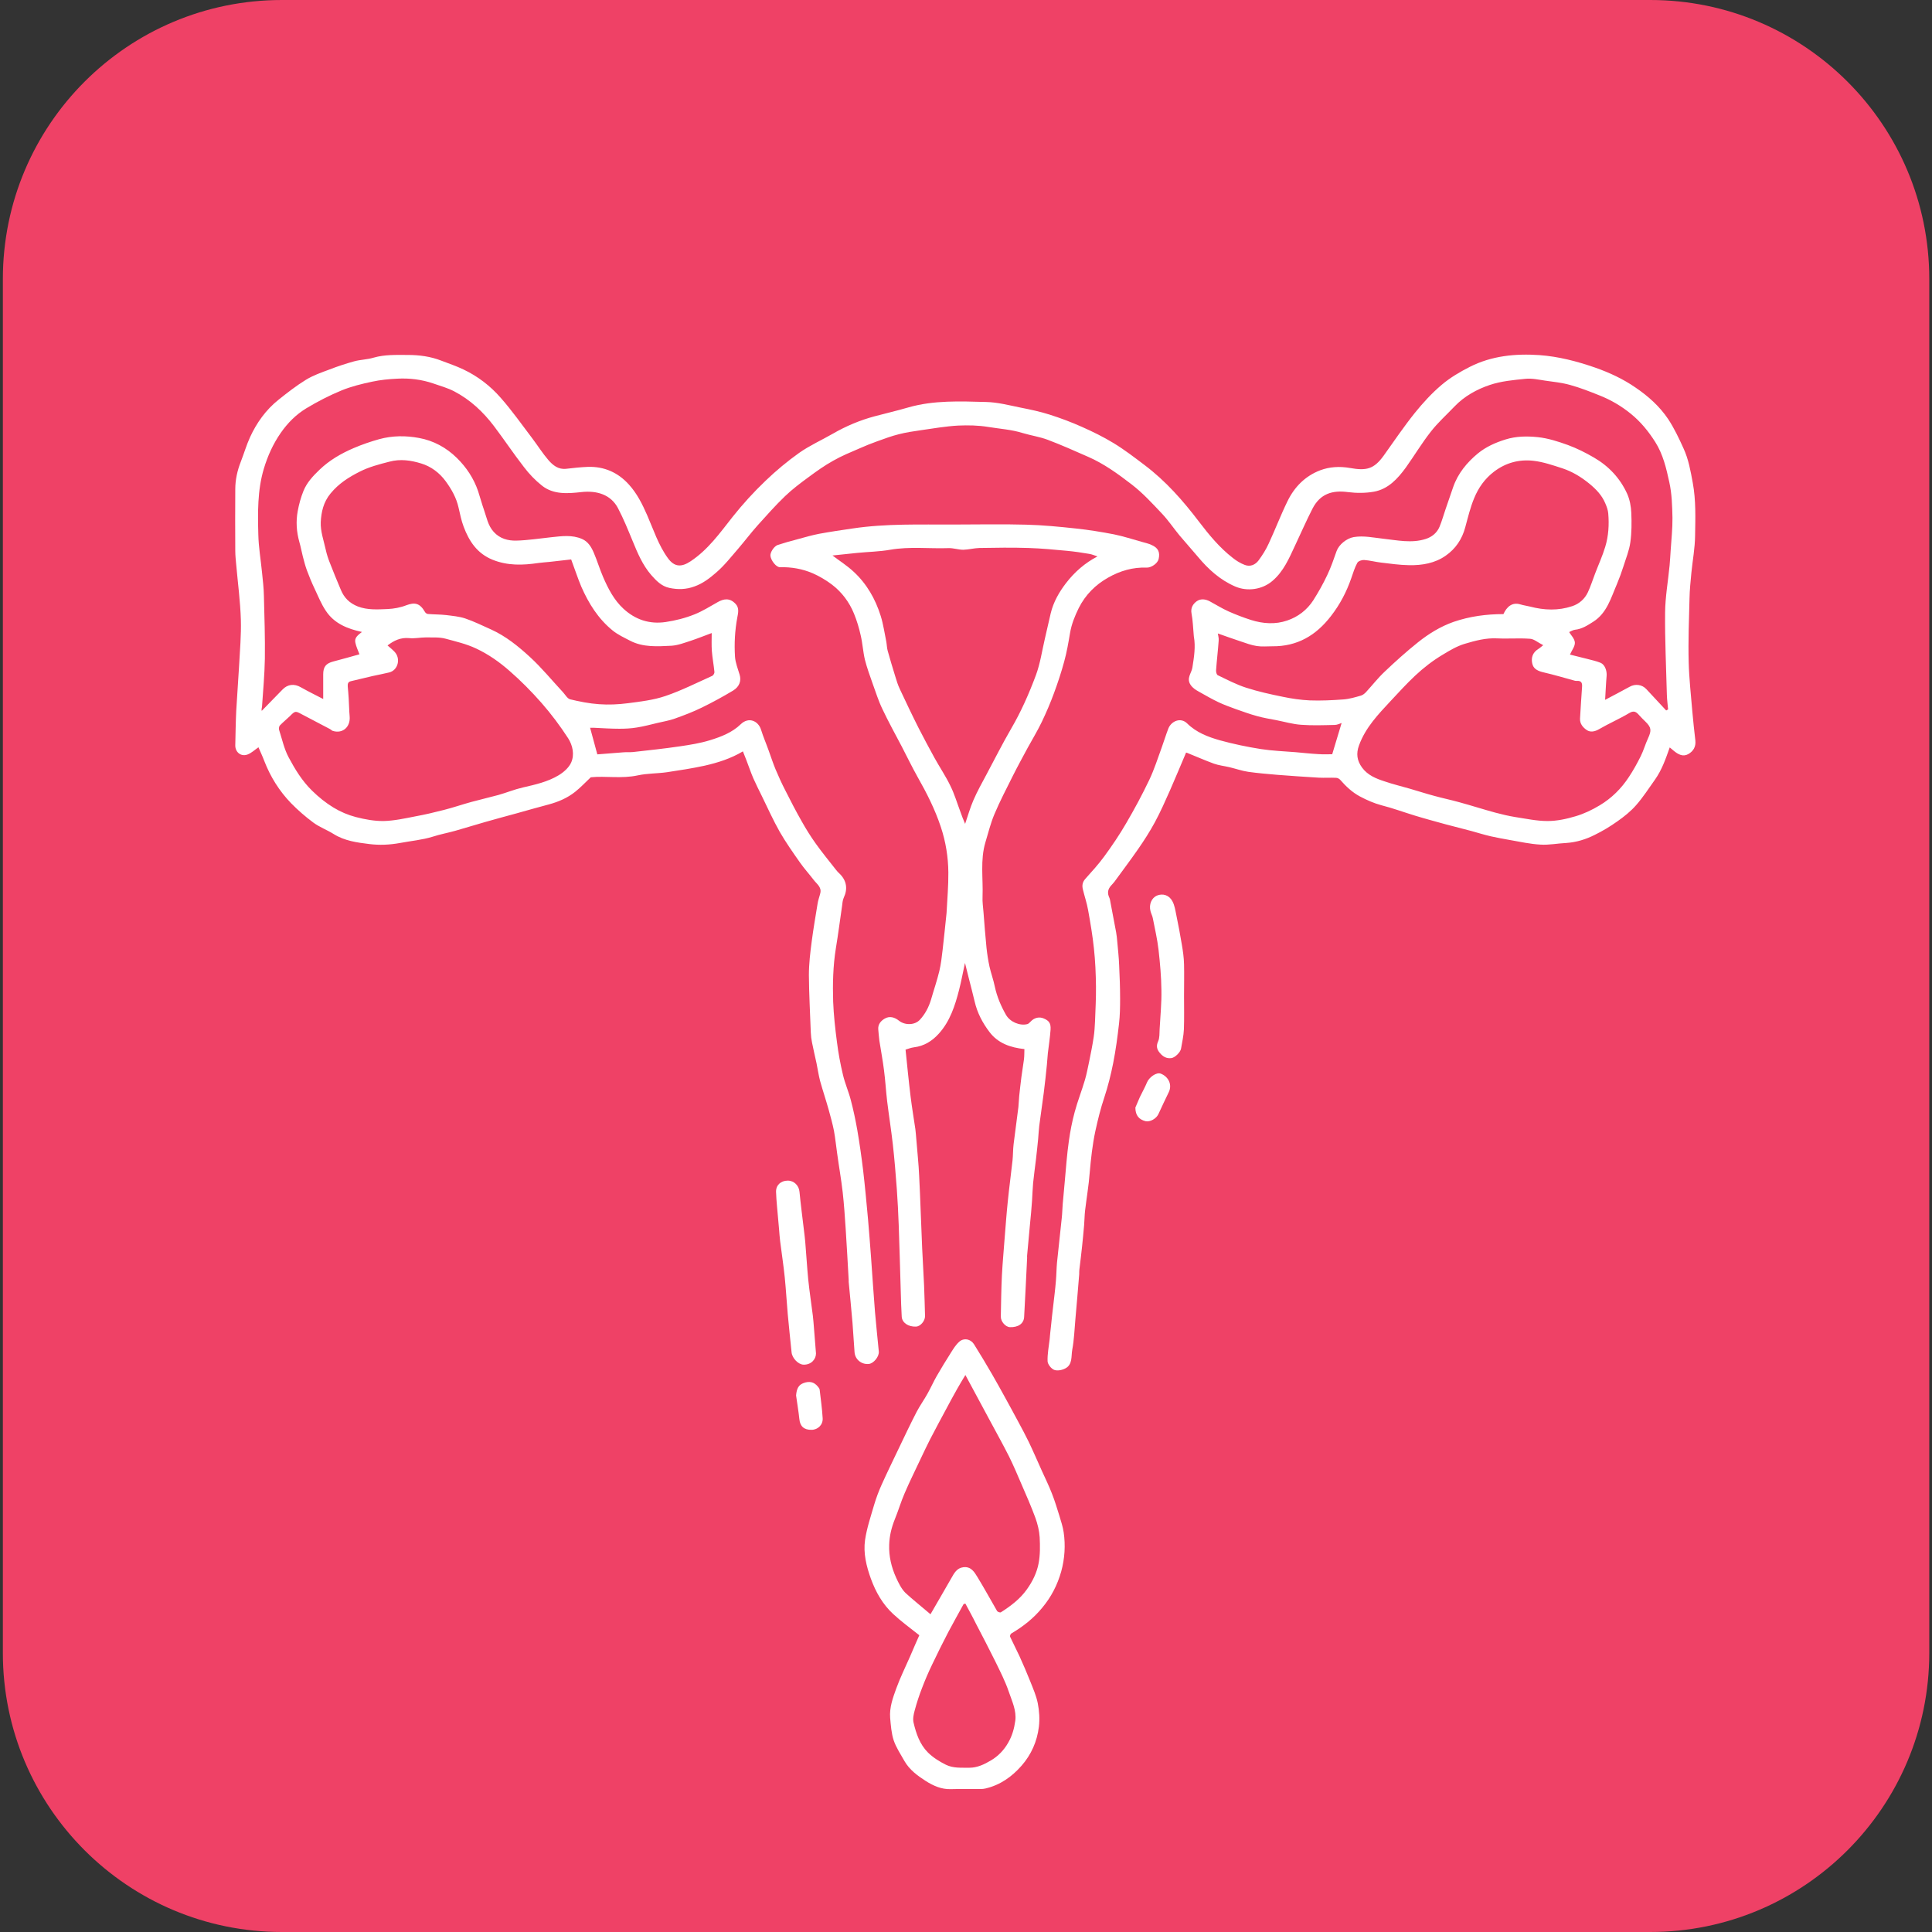
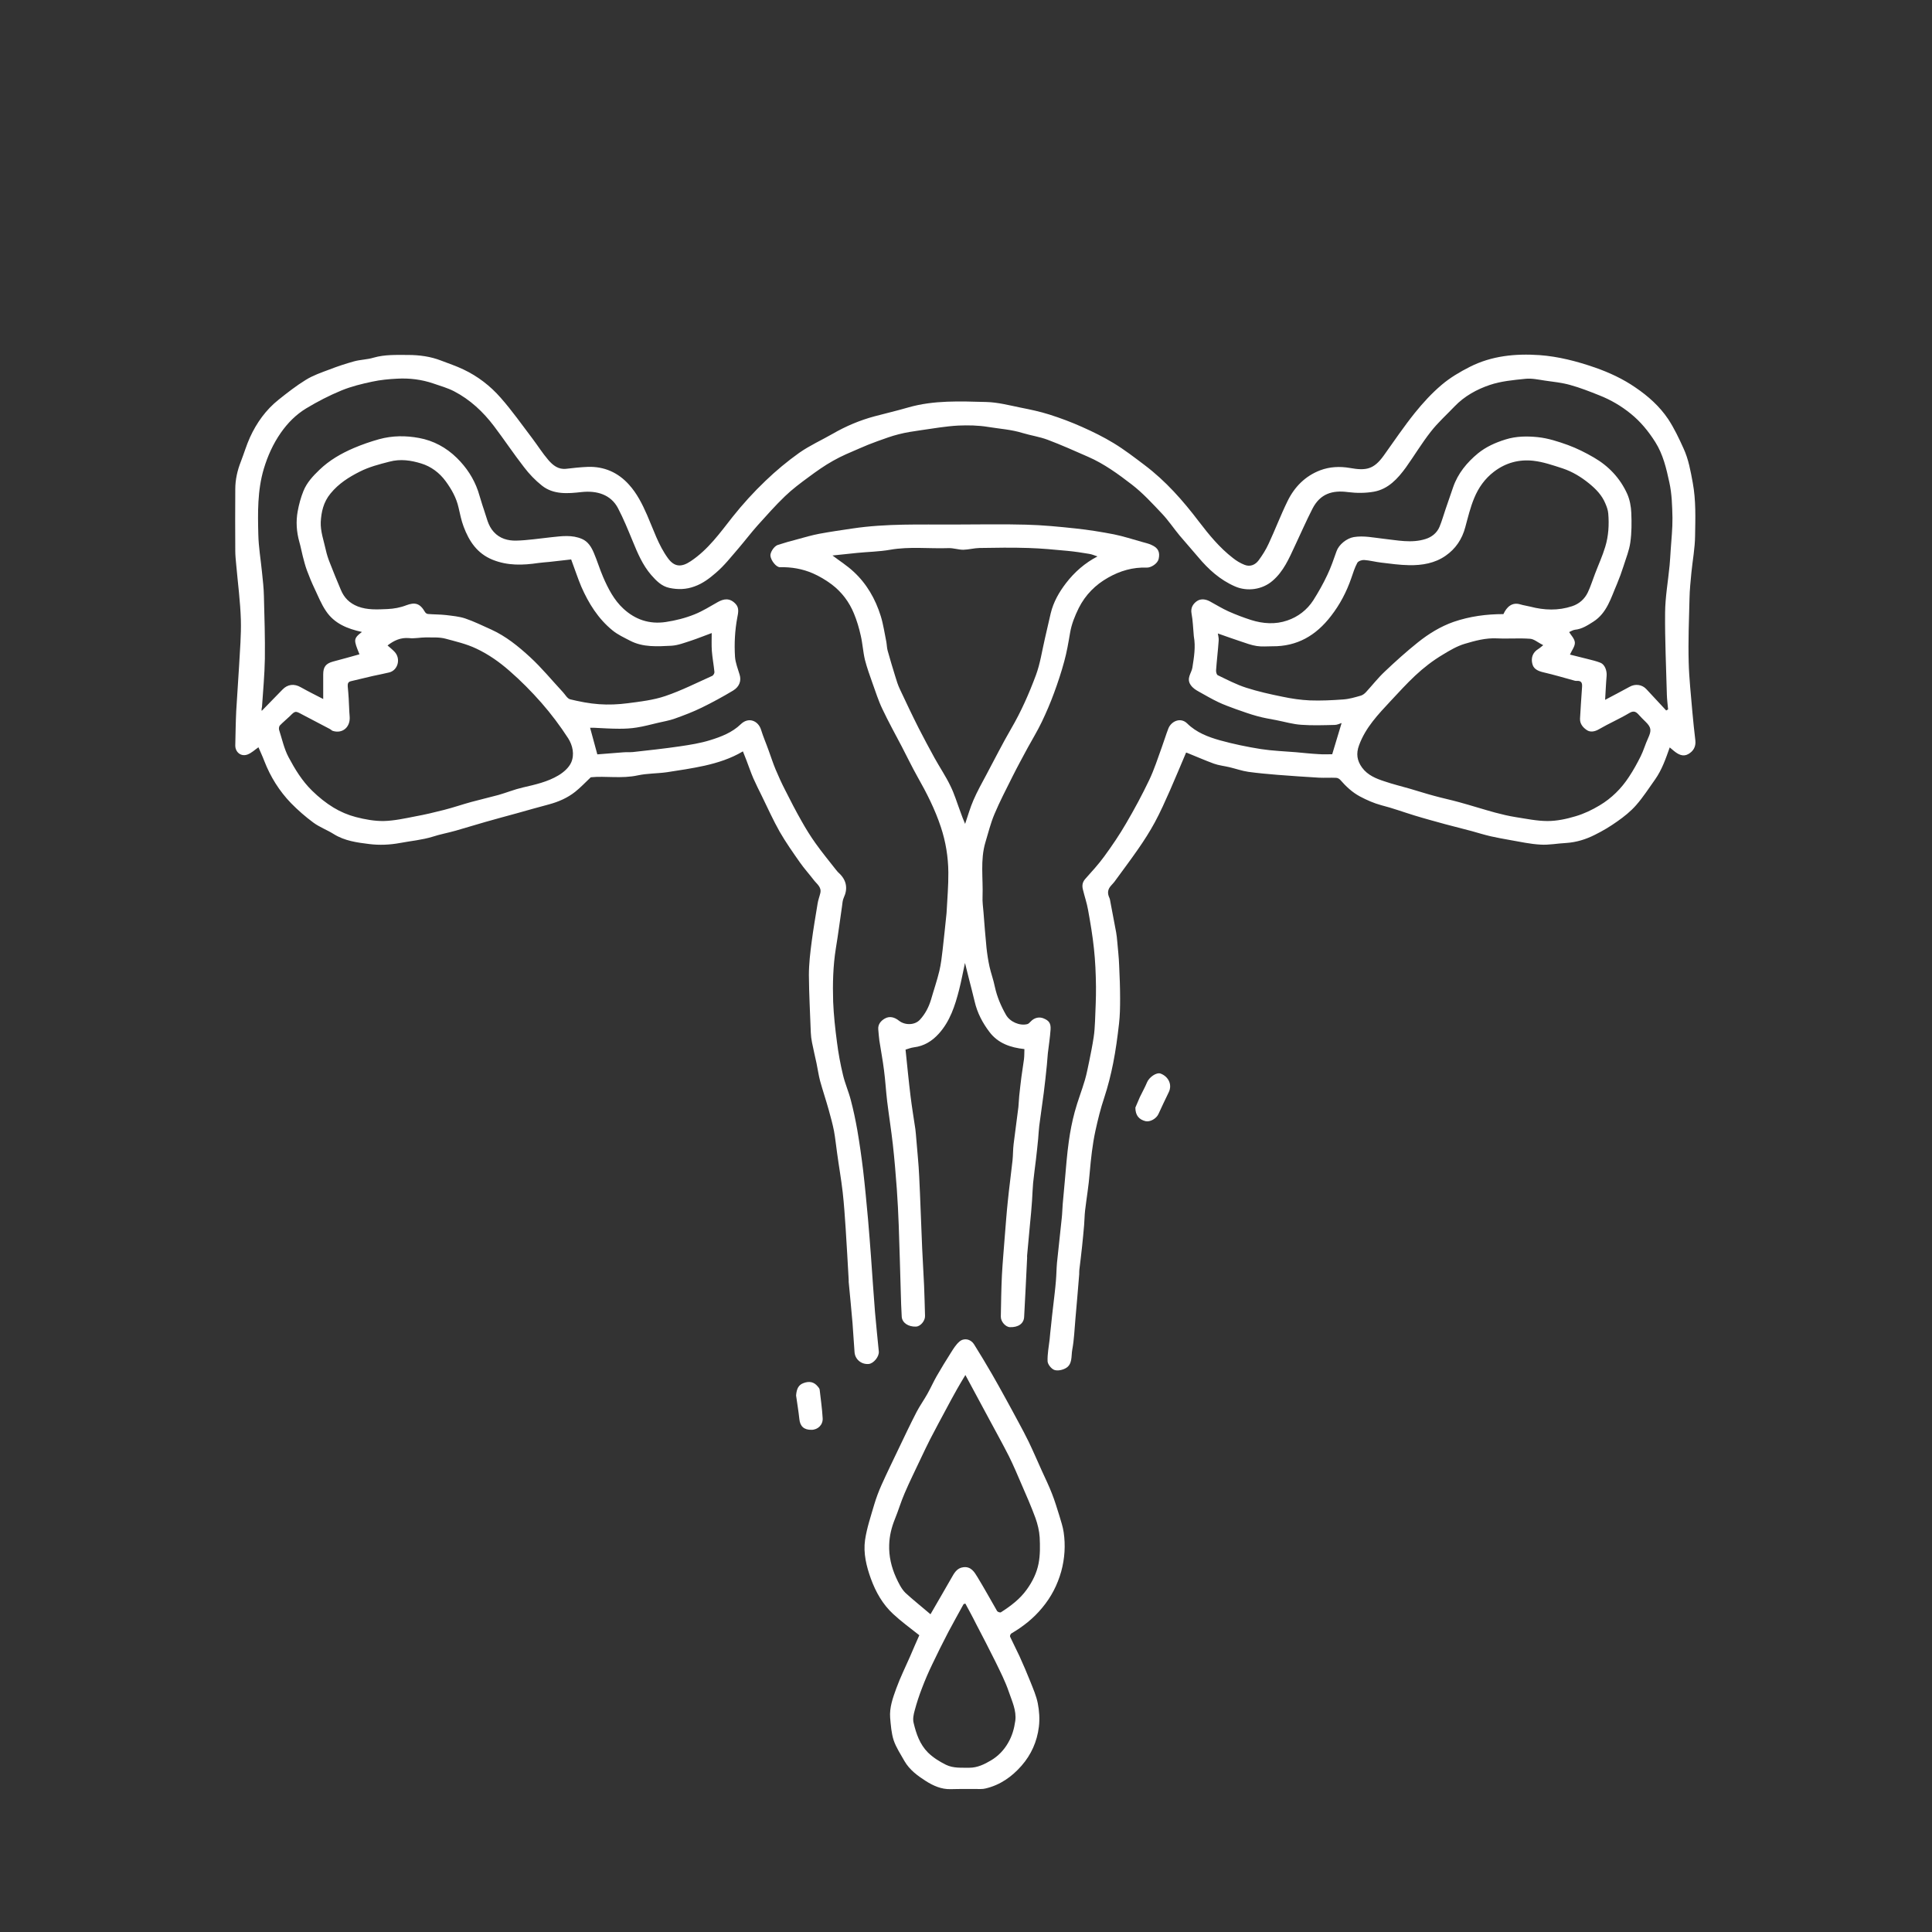
<svg xmlns="http://www.w3.org/2000/svg" version="1.1" id="Layer_1" x="0px" y="0px" viewBox="0 0 141.73 141.73" style="enable-background:new 0 0 141.73 141.73;" xml:space="preserve">
  <rect x="0" y="0" width="141.73" height="141.73" fill="#333333" stroke="none" />
  <style type="text/css">
	.st0{fill:#EF4166;}
	.st1{fill:#FFFFFF;}
</style>
  <g>
-     <path class="st0" d="M121.06,141.73H20.68c-11.3,0-20.47-9.16-20.47-20.47V20.47C0.21,9.16,9.37,0,20.68,0h100.38   c11.3,0,20.47,9.16,20.47,20.47v100.8C141.52,132.57,132.36,141.73,121.06,141.73z" />
    <g>
      <path class="st1" d="M97.73,55.33c0.24-0.8,0.46-1.53,0.69-2.29c-0.14,0.04-0.32,0.14-0.5,0.14c-0.82,0.02-1.65,0.05-2.46-0.01    c-0.61-0.04-1.22-0.22-1.83-0.34c-0.48-0.09-0.96-0.17-1.42-0.3c-0.52-0.14-1.03-0.33-1.55-0.51c-0.43-0.16-0.86-0.31-1.28-0.51    c-0.49-0.23-0.96-0.51-1.43-0.77c-0.23-0.13-0.44-0.25-0.61-0.5c-0.32-0.48,0.06-0.85,0.13-1.25c0.12-0.77,0.25-1.53,0.11-2.3    c-0.01-0.03,0-0.07-0.01-0.11c-0.05-0.52-0.06-1.05-0.16-1.57c-0.08-0.42,0.11-0.71,0.39-0.91c0.29-0.2,0.65-0.15,0.96,0.02    c0.45,0.24,0.89,0.52,1.36,0.73c0.54,0.24,1.09,0.45,1.65,0.63c0.88,0.28,1.8,0.34,2.66,0.04c0.78-0.26,1.45-0.77,1.91-1.48    c0.38-0.6,0.73-1.22,1.03-1.86c0.27-0.56,0.47-1.16,0.68-1.75c0.17-0.48,0.74-0.94,1.26-1.03c0.73-0.12,1.44,0.04,2.16,0.12    c1.03,0.11,2.08,0.35,3.11,0.02c0.45-0.14,0.83-0.44,1.02-0.89c0.18-0.43,0.3-0.88,0.45-1.31c0.18-0.53,0.37-1.07,0.55-1.6    c0.35-1.01,1.01-1.81,1.82-2.48c0.59-0.48,1.28-0.79,2.02-1.02c0.8-0.25,1.6-0.25,2.38-0.17c0.75,0.08,1.49,0.32,2.21,0.58    c0.65,0.24,1.29,0.56,1.89,0.91c1.09,0.63,1.93,1.52,2.45,2.67c0.19,0.43,0.28,0.92,0.3,1.39c0.03,0.72,0.03,1.45-0.07,2.16    c-0.08,0.6-0.32,1.17-0.5,1.75c-0.14,0.44-0.3,0.88-0.48,1.31c-0.44,1.01-0.73,2.13-1.74,2.77c-0.41,0.26-0.83,0.54-1.35,0.59    c-0.15,0.02-0.3,0.12-0.42,0.17c0.13,0.22,0.4,0.48,0.42,0.76c0.02,0.28-0.22,0.57-0.36,0.89c0.35,0.09,0.8,0.2,1.24,0.31    c0.34,0.09,0.68,0.16,1,0.29c0.32,0.13,0.48,0.58,0.45,0.96c-0.05,0.56-0.07,1.13-0.11,1.76c0.65-0.35,1.23-0.64,1.8-0.96    c0.41-0.23,0.91-0.17,1.23,0.18c0.48,0.52,0.97,1.04,1.45,1.56c0.05-0.03,0.09-0.05,0.14-0.08c-0.03-0.35-0.08-0.71-0.09-1.06    c-0.05-2.01-0.15-4.03-0.13-6.04c0.01-1.15,0.22-2.31,0.33-3.46c0.04-0.38,0.05-0.75,0.08-1.13c0.05-0.79,0.14-1.58,0.13-2.36    c-0.02-0.87-0.04-1.76-0.23-2.61c-0.22-1.02-0.46-2.05-1.03-2.95c-0.5-0.79-1.08-1.5-1.8-2.08c-0.7-0.57-1.47-1.02-2.31-1.35    c-0.7-0.28-1.41-0.56-2.14-0.76c-0.6-0.17-1.23-0.23-1.85-0.32c-0.47-0.07-0.96-0.18-1.43-0.13c-0.88,0.09-1.78,0.17-2.61,0.45    c-0.95,0.32-1.86,0.82-2.58,1.57c-0.59,0.62-1.23,1.19-1.75,1.86c-0.66,0.84-1.21,1.76-1.83,2.63c-0.6,0.82-1.29,1.58-2.34,1.77    c-0.62,0.11-1.28,0.11-1.91,0.03c-1.13-0.15-2.03,0.11-2.6,1.22c-0.46,0.9-0.86,1.82-1.29,2.73c-0.43,0.92-0.83,1.87-1.64,2.56    c-0.75,0.65-1.86,0.8-2.75,0.41c-1.1-0.48-1.95-1.25-2.71-2.16c-0.45-0.53-0.91-1.05-1.36-1.58c-0.43-0.52-0.81-1.09-1.27-1.58    c-0.71-0.75-1.42-1.53-2.24-2.16c-1-0.77-2.03-1.52-3.2-2.03c-0.98-0.43-1.96-0.87-2.97-1.25c-0.59-0.22-1.22-0.31-1.82-0.49    c-0.83-0.26-1.69-0.31-2.54-0.45c-0.74-0.12-1.46-0.13-2.19-0.1c-0.92,0.05-1.83,0.21-2.74,0.34c-0.55,0.08-1.1,0.16-1.64,0.3    c-0.53,0.13-1.05,0.33-1.56,0.51c-0.45,0.16-0.89,0.34-1.32,0.53c-0.65,0.28-1.31,0.55-1.92,0.9c-0.63,0.35-1.22,0.77-1.8,1.2    c-0.6,0.44-1.2,0.89-1.73,1.4c-0.71,0.68-1.36,1.42-2.02,2.15c-0.48,0.54-0.92,1.12-1.39,1.67c-0.53,0.61-1.04,1.27-1.65,1.79    c-0.46,0.4-0.96,0.79-1.58,1.01c-0.62,0.23-1.22,0.24-1.84,0.11c-0.58-0.12-0.97-0.53-1.34-0.95c-0.63-0.73-1-1.61-1.36-2.49    c-0.34-0.82-0.67-1.64-1.08-2.42c-0.52-0.98-1.53-1.3-2.69-1.17c-0.98,0.11-2.04,0.2-2.89-0.48c-0.49-0.39-0.93-0.85-1.31-1.35    c-0.77-0.99-1.46-2.03-2.21-3.02c-0.79-1.04-1.74-1.93-2.91-2.54c-0.48-0.25-1.02-0.4-1.54-0.58c-0.85-0.29-1.74-0.4-2.64-0.35    c-0.62,0.03-1.24,0.09-1.84,0.22c-0.76,0.16-1.53,0.35-2.24,0.64c-0.9,0.37-1.77,0.82-2.6,1.32c-0.74,0.45-1.35,1.06-1.86,1.79    c-0.57,0.82-0.96,1.69-1.25,2.65c-0.47,1.59-0.44,3.21-0.4,4.82c0.02,0.92,0.18,1.84,0.27,2.76c0.06,0.58,0.13,1.17,0.14,1.75    c0.04,1.53,0.09,3.06,0.07,4.59c-0.02,1.18-0.13,2.35-0.21,3.53c-0.01,0.09-0.05,0.17-0.02,0.3c0.51-0.52,1.02-1.04,1.52-1.56    c0.38-0.4,0.87-0.45,1.35-0.17c0.55,0.31,1.12,0.59,1.64,0.86c0-0.61,0-1.21,0-1.81c0-0.55,0.2-0.8,0.73-0.94    c0.67-0.18,1.34-0.36,1.93-0.53c-0.11-0.29-0.24-0.56-0.3-0.85c-0.09-0.38,0.21-0.57,0.48-0.79c-1.07-0.23-2.03-0.62-2.64-1.54    c-0.34-0.5-0.57-1.08-0.83-1.63c-0.21-0.44-0.4-0.9-0.57-1.36c-0.12-0.33-0.21-0.68-0.3-1.03c-0.09-0.35-0.15-0.7-0.25-1.04    c-0.21-0.75-0.26-1.51-0.12-2.26c0.09-0.5,0.23-1.01,0.42-1.48c0.25-0.62,0.7-1.1,1.18-1.56c0.73-0.7,1.58-1.19,2.51-1.59    c0.61-0.26,1.22-0.47,1.86-0.65c0.98-0.27,1.97-0.27,2.93-0.09c1.05,0.19,2,0.7,2.78,1.47c0.7,0.69,1.23,1.49,1.55,2.42    c0.15,0.45,0.27,0.92,0.43,1.37c0.2,0.56,0.29,1.16,0.72,1.63c0.45,0.5,1.05,0.65,1.64,0.64c0.86-0.02,1.72-0.16,2.59-0.25    c0.76-0.08,1.52-0.19,2.25,0.13c0.44,0.19,0.68,0.59,0.86,1.01c0.25,0.58,0.43,1.19,0.68,1.77c0.37,0.86,0.81,1.71,1.5,2.34    c0.86,0.79,1.89,1.15,3.1,0.97c0.73-0.11,1.44-0.29,2.11-0.56c0.6-0.24,1.15-0.59,1.72-0.91c0.4-0.22,0.86-0.34,1.31,0.16    c0.26,0.29,0.17,0.66,0.11,0.97c-0.18,0.96-0.23,1.92-0.17,2.89c0.03,0.44,0.21,0.88,0.34,1.32c0.13,0.42,0,0.87-0.48,1.16    c-0.75,0.45-1.52,0.87-2.3,1.25c-0.63,0.31-1.29,0.56-1.96,0.8c-0.41,0.15-0.85,0.22-1.27,0.32c-0.51,0.12-1.02,0.26-1.54,0.34    c-0.42,0.07-0.85,0.09-1.27,0.09c-0.61,0-1.23-0.04-1.84-0.07c-0.12,0-0.23,0-0.31,0c0.17,0.64,0.35,1.27,0.53,1.95    c0.62-0.05,1.26-0.1,1.9-0.15c0.24-0.02,0.48,0,0.71-0.02c1.15-0.13,2.3-0.25,3.45-0.42c0.75-0.11,1.5-0.23,2.21-0.45    c0.81-0.25,1.62-0.56,2.25-1.17c0.59-0.57,1.29-0.24,1.49,0.4c0.16,0.52,0.38,1.02,0.56,1.53c0.17,0.46,0.32,0.94,0.51,1.39    c0.22,0.52,0.45,1.03,0.71,1.53c0.38,0.76,0.77,1.51,1.19,2.25c0.32,0.57,0.66,1.12,1.04,1.65c0.47,0.66,0.99,1.29,1.49,1.93    c0.08,0.11,0.18,0.21,0.28,0.3c0.5,0.5,0.59,1.1,0.29,1.74c-0.09,0.19-0.1,0.42-0.13,0.64c-0.15,1.02-0.28,2.05-0.45,3.07    c-0.21,1.3-0.24,2.61-0.2,3.92c0.04,0.99,0.15,1.99,0.28,2.97c0.1,0.8,0.25,1.61,0.44,2.4c0.15,0.64,0.42,1.24,0.58,1.87    c0.19,0.72,0.34,1.44,0.47,2.17c0.17,0.99,0.31,1.98,0.43,2.97c0.14,1.2,0.25,2.4,0.36,3.6c0.08,0.92,0.15,1.85,0.22,2.78    c0.1,1.34,0.18,2.68,0.29,4.01c0.08,0.97,0.19,1.93,0.28,2.9c0.03,0.38-0.39,0.88-0.74,0.91c-0.53,0.05-1-0.33-1.04-0.86    c-0.06-0.72-0.09-1.43-0.15-2.15c-0.08-1-0.19-2.01-0.28-3.01c0-0.05,0-0.1,0-0.14c-0.07-1.25-0.14-2.49-0.22-3.74    c-0.06-0.9-0.12-1.81-0.22-2.7c-0.11-0.96-0.28-1.91-0.41-2.87c-0.08-0.54-0.13-1.09-0.23-1.63c-0.1-0.51-0.24-1.01-0.38-1.52    c-0.2-0.72-0.44-1.43-0.64-2.15c-0.11-0.42-0.17-0.86-0.26-1.29c-0.11-0.51-0.23-1.01-0.33-1.52c-0.05-0.24-0.08-0.49-0.09-0.73    c-0.05-1.41-0.13-2.81-0.14-4.22c0-0.83,0.1-1.66,0.21-2.49c0.12-0.92,0.28-1.84,0.43-2.76c0.04-0.26,0.14-0.51,0.2-0.77    c0.1-0.44-0.27-0.67-0.48-0.95c-0.33-0.43-0.7-0.84-1.01-1.28c-0.52-0.74-1.04-1.48-1.49-2.26c-0.48-0.85-0.88-1.74-1.31-2.62    c-0.21-0.43-0.43-0.86-0.62-1.29c-0.19-0.44-0.34-0.89-0.51-1.33c-0.08-0.21-0.16-0.42-0.26-0.66c-0.89,0.53-1.84,0.83-2.81,1.05    c-0.91,0.2-1.85,0.34-2.77,0.48c-0.71,0.1-1.43,0.08-2.13,0.23c-1.19,0.26-2.38,0.03-3.45,0.14c-0.42,0.4-0.76,0.76-1.15,1.07    c-0.57,0.45-1.22,0.73-1.92,0.92c-0.79,0.21-1.57,0.43-2.35,0.65c-0.77,0.21-1.55,0.42-2.32,0.64c-0.73,0.21-1.45,0.43-2.18,0.64    c-0.56,0.16-1.13,0.26-1.68,0.44c-0.78,0.24-1.6,0.31-2.39,0.46c-0.76,0.14-1.52,0.17-2.25,0.08c-0.9-0.11-1.82-0.23-2.63-0.74    c-0.48-0.3-1.03-0.5-1.49-0.84c-0.58-0.43-1.13-0.91-1.63-1.42c-0.86-0.89-1.51-1.93-1.96-3.09c-0.13-0.35-0.29-0.68-0.43-1.01    c-0.26,0.18-0.51,0.42-0.8,0.53c-0.48,0.18-0.91-0.17-0.9-0.68c0.02-0.84,0.03-1.68,0.07-2.52c0.06-1.1,0.15-2.21,0.21-3.31    c0.06-1.12,0.16-2.24,0.13-3.36c-0.04-1.35-0.22-2.69-0.34-4.04c-0.03-0.34-0.07-0.68-0.07-1.02c-0.01-1.51-0.01-3.02,0-4.53    c0-0.7,0.15-1.37,0.41-2.03c0.23-0.59,0.41-1.21,0.67-1.78c0.49-1.07,1.17-2.02,2.1-2.76c0.64-0.51,1.29-1.02,1.99-1.45    c0.53-0.33,1.14-0.54,1.73-0.76c0.59-0.23,1.2-0.43,1.81-0.6c0.47-0.13,0.97-0.13,1.43-0.27c0.83-0.24,1.68-0.2,2.52-0.2    c0.84,0,1.67,0.11,2.46,0.42c0.54,0.21,1.09,0.39,1.61,0.64c1.06,0.5,1.98,1.21,2.74,2.08c0.83,0.94,1.56,1.98,2.32,2.98    c0.4,0.53,0.75,1.09,1.18,1.59c0.33,0.38,0.73,0.71,1.31,0.64c0.52-0.06,1.05-0.12,1.58-0.14c1.2-0.04,2.22,0.41,3.02,1.3    c0.59,0.65,0.98,1.43,1.33,2.23c0.47,1.07,0.83,2.21,1.53,3.17c0.48,0.66,1,0.67,1.67,0.22c1.28-0.85,2.15-2.08,3.08-3.26    c0.74-0.93,1.55-1.82,2.41-2.64c0.77-0.74,1.6-1.43,2.47-2.05c0.77-0.54,1.64-0.93,2.46-1.4c0.97-0.56,1.99-0.99,3.07-1.28    c0.82-0.22,1.65-0.41,2.47-0.65c1.88-0.54,3.81-0.45,5.72-0.4c0.84,0.02,1.68,0.24,2.51,0.41c0.71,0.14,1.43,0.29,2.12,0.51    c0.82,0.26,1.62,0.56,2.4,0.91c0.79,0.35,1.58,0.74,2.32,1.19c0.79,0.48,1.53,1.05,2.27,1.61c1.55,1.17,2.81,2.6,3.98,4.14    c0.74,0.97,1.52,1.92,2.49,2.67c0.26,0.21,0.56,0.39,0.87,0.51c0.41,0.16,0.78-0.01,1.02-0.33c0.28-0.38,0.54-0.79,0.74-1.23    c0.48-1.03,0.88-2.09,1.38-3.11c0.51-1.05,1.3-1.85,2.4-2.27c0.69-0.26,1.43-0.3,2.18-0.17c1.18,0.21,1.75,0.11,2.48-0.91    c0.75-1.05,1.48-2.13,2.29-3.14c0.59-0.73,1.23-1.43,1.95-2.04c0.62-0.53,1.35-0.96,2.08-1.33c1.6-0.81,3.34-0.98,5.1-0.86    c1.39,0.1,2.74,0.45,4.07,0.91c1.06,0.37,2.07,0.84,2.98,1.47c0.93,0.63,1.77,1.38,2.4,2.32c0.44,0.67,0.79,1.41,1.12,2.14    c0.37,0.8,0.52,1.66,0.68,2.53c0.24,1.3,0.19,2.59,0.17,3.89c-0.01,0.9-0.18,1.79-0.27,2.69c-0.06,0.64-0.13,1.29-0.14,1.93    c-0.04,1.54-0.1,3.09-0.06,4.63c0.03,1.22,0.17,2.44,0.27,3.66c0.06,0.7,0.14,1.4,0.22,2.1c0.05,0.46-0.15,0.79-0.52,1    c-0.39,0.22-0.74,0.02-1.05-0.23c-0.11-0.09-0.21-0.18-0.31-0.26c-0.29,0.82-0.57,1.64-1.08,2.36c-0.45,0.63-0.87,1.29-1.38,1.87    c-0.4,0.46-0.89,0.85-1.39,1.2c-0.52,0.37-1.07,0.7-1.64,0.98c-0.65,0.33-1.35,0.55-2.1,0.6c-0.63,0.03-1.27,0.16-1.89,0.12    c-0.76-0.04-1.51-0.21-2.26-0.34c-0.47-0.08-0.93-0.17-1.39-0.27c-0.47-0.11-0.93-0.25-1.39-0.38c-0.64-0.17-1.28-0.33-1.92-0.5    c-0.76-0.21-1.51-0.41-2.26-0.64c-0.82-0.25-1.63-0.55-2.46-0.76c-0.55-0.15-1.05-0.37-1.56-0.64c-0.58-0.31-1.03-0.74-1.45-1.22    c-0.07-0.08-0.2-0.15-0.31-0.15c-0.42-0.02-0.83,0.01-1.25-0.01c-1.02-0.06-2.04-0.13-3.06-0.21c-0.71-0.06-1.42-0.12-2.13-0.22    c-0.47-0.07-0.92-0.23-1.38-0.34c-0.38-0.09-0.78-0.13-1.14-0.26c-0.66-0.24-1.31-0.53-1.96-0.79c-0.04-0.02-0.09-0.02-0.08-0.02    c-0.4,0.94-0.78,1.86-1.18,2.77c-0.35,0.79-0.7,1.58-1.11,2.34c-0.37,0.68-0.79,1.34-1.23,1.97c-0.56,0.81-1.16,1.6-1.74,2.4    c-0.07,0.09-0.15,0.17-0.22,0.25c-0.28,0.3-0.31,0.58-0.14,0.94c0.04,0.09,0.05,0.2,0.07,0.3c0.14,0.74,0.28,1.48,0.42,2.22    c0.04,0.22,0.06,0.44,0.08,0.66c0.05,0.58,0.12,1.17,0.14,1.76c0.04,0.82,0.07,1.63,0.07,2.45c0,0.61-0.01,1.23-0.08,1.83    c-0.11,0.97-0.24,1.94-0.43,2.9c-0.17,0.85-0.38,1.69-0.65,2.51c-0.27,0.8-0.47,1.62-0.65,2.44c-0.22,1.02-0.33,2.05-0.42,3.08    c-0.07,0.93-0.23,1.85-0.34,2.78c-0.04,0.35-0.04,0.71-0.07,1.06c-0.05,0.53-0.09,1.05-0.15,1.57c-0.06,0.57-0.13,1.14-0.2,1.71    c-0.01,0.11-0.01,0.21-0.01,0.32c-0.09,1.1-0.18,2.2-0.28,3.3c-0.07,0.75-0.09,1.5-0.23,2.24c-0.09,0.48,0.04,1.1-0.52,1.38    c-0.23,0.12-0.58,0.19-0.81,0.1c-0.22-0.09-0.47-0.41-0.48-0.63c-0.02-0.53,0.09-1.07,0.15-1.6c0.03-0.33,0.06-0.65,0.1-0.98    c0.05-0.49,0.1-0.98,0.16-1.46c0.07-0.62,0.15-1.23,0.2-1.85c0.04-0.45,0.04-0.9,0.08-1.34c0.11-1.09,0.24-2.19,0.35-3.28    c0.04-0.34,0.04-0.68,0.07-1.02c0.05-0.55,0.1-1.1,0.15-1.65c0.09-0.99,0.16-1.99,0.3-2.97c0.1-0.72,0.24-1.44,0.43-2.14    c0.21-0.79,0.52-1.56,0.75-2.35c0.13-0.44,0.21-0.89,0.31-1.35c0.12-0.59,0.24-1.18,0.33-1.78c0.06-0.38,0.08-0.77,0.1-1.16    c0.03-0.85,0.08-1.7,0.07-2.56c-0.01-0.93-0.05-1.87-0.15-2.79c-0.1-0.95-0.26-1.89-0.43-2.83c-0.09-0.51-0.26-1-0.38-1.5    c-0.07-0.28-0.04-0.53,0.17-0.77c0.48-0.54,0.98-1.08,1.4-1.66c0.57-0.78,1.12-1.59,1.6-2.42c0.61-1.04,1.18-2.1,1.7-3.19    c0.36-0.76,0.62-1.57,0.91-2.37c0.17-0.46,0.31-0.94,0.49-1.4c0.21-0.53,0.89-0.85,1.38-0.37c0.68,0.67,1.53,0.99,2.41,1.24    c0.98,0.27,1.99,0.48,3,0.64c0.84,0.13,1.71,0.16,2.56,0.23c0.55,0.05,1.1,0.11,1.65,0.14C97.08,55.35,97.45,55.33,97.73,55.33z     M41.9,41.04c-0.54,0.06-1.06,0.12-1.59,0.18c-0.27,0.03-0.54,0.04-0.81,0.08c-1.14,0.17-2.26,0.21-3.37-0.24    c-1.13-0.46-1.72-1.36-2.12-2.43c-0.17-0.45-0.26-0.92-0.37-1.39c-0.16-0.72-0.51-1.34-0.94-1.93c-0.46-0.63-1.08-1.09-1.8-1.31    c-0.75-0.23-1.52-0.35-2.34-0.13c-0.74,0.19-1.48,0.38-2.17,0.73c-0.81,0.41-1.54,0.87-2.14,1.6c-0.53,0.64-0.68,1.37-0.72,2.09    c-0.03,0.68,0.22,1.37,0.37,2.05c0.07,0.32,0.17,0.63,0.29,0.93c0.26,0.67,0.53,1.33,0.81,1.99c0.24,0.59,0.64,0.99,1.25,1.23    c0.71,0.27,1.44,0.22,2.17,0.19c0.47-0.02,0.96-0.11,1.39-0.28c0.6-0.22,0.98-0.18,1.37,0.5c0.04,0.07,0.13,0.13,0.2,0.14    c0.45,0.04,0.9,0.03,1.34,0.08c0.47,0.06,0.96,0.1,1.41,0.25c0.65,0.22,1.27,0.53,1.9,0.81c1.08,0.49,1.99,1.23,2.85,2.02    c0.86,0.79,1.61,1.71,2.41,2.57c0.17,0.18,0.32,0.47,0.53,0.53c0.7,0.17,1.41,0.31,2.13,0.36c0.69,0.05,1.4,0.02,2.09-0.07    c0.93-0.12,1.89-0.23,2.77-0.53c1.18-0.4,2.3-0.97,3.44-1.48c0.08-0.04,0.17-0.19,0.16-0.28c-0.05-0.52-0.15-1.03-0.19-1.55    c-0.03-0.43-0.01-0.87-0.01-1.31c-0.52,0.19-1.01,0.39-1.52,0.56c-0.47,0.15-0.95,0.34-1.43,0.37c-1.03,0.05-2.08,0.13-3.04-0.37    c-0.44-0.23-0.9-0.44-1.28-0.75c-1.06-0.86-1.76-1.99-2.3-3.22C42.38,42.41,42.16,41.73,41.9,41.04z M110.29,45.05    c0.24-0.53,0.64-0.9,1.25-0.71c0.23,0.07,0.47,0.1,0.71,0.16c1.03,0.27,2.06,0.31,3.08-0.03c0.52-0.17,0.92-0.53,1.15-1.01    c0.21-0.44,0.35-0.91,0.53-1.37c0.25-0.66,0.55-1.31,0.75-1.98c0.24-0.79,0.29-1.62,0.22-2.44c-0.02-0.25-0.11-0.5-0.21-0.73    c-0.25-0.61-0.69-1.06-1.19-1.47c-0.59-0.48-1.23-0.87-1.95-1.11c-0.71-0.23-1.43-0.48-2.16-0.56c-1.03-0.11-2,0.14-2.87,0.8    c-0.68,0.52-1.14,1.18-1.45,1.93c-0.29,0.69-0.46,1.42-0.66,2.15c-0.23,0.87-0.71,1.58-1.43,2.08c-0.79,0.56-1.74,0.72-2.7,0.7    c-0.68-0.01-1.37-0.11-2.05-0.19c-0.42-0.05-0.82-0.16-1.24-0.19c-0.17-0.01-0.43,0.08-0.5,0.21c-0.19,0.35-0.31,0.74-0.44,1.12    c-0.35,1.01-0.83,1.93-1.49,2.78c-1.1,1.43-2.48,2.24-4.31,2.22c-0.38,0-0.77,0.04-1.14-0.02c-0.4-0.06-0.79-0.21-1.18-0.34    c-0.55-0.18-1.1-0.38-1.67-0.58c0.02,0.15,0.08,0.34,0.06,0.53c-0.05,0.72-0.14,1.45-0.19,2.17c-0.01,0.12,0.04,0.32,0.12,0.36    c0.69,0.33,1.37,0.69,2.09,0.92c0.87,0.28,1.77,0.48,2.66,0.66c0.66,0.14,1.34,0.24,2.01,0.27c0.81,0.03,1.63-0.01,2.45-0.07    c0.44-0.03,0.87-0.16,1.29-0.28c0.14-0.04,0.28-0.15,0.38-0.26c0.46-0.5,0.88-1.04,1.37-1.5c0.79-0.75,1.59-1.47,2.44-2.15    c0.79-0.63,1.65-1.16,2.61-1.5C107.83,45.21,109.05,45.05,110.29,45.05z M113.21,47.33c-0.4-0.2-0.67-0.45-0.96-0.47    c-0.81-0.06-1.62,0.01-2.43-0.03c-0.83-0.04-1.6,0.17-2.37,0.4c-0.57,0.17-1.09,0.48-1.6,0.79c-0.74,0.44-1.41,0.96-2.03,1.54    c-0.63,0.59-1.21,1.23-1.8,1.86c-0.91,0.98-1.84,1.94-2.32,3.25c-0.23,0.62-0.15,1.13,0.22,1.64c0.41,0.56,1.03,0.81,1.65,1.01    c0.61,0.21,1.24,0.36,1.86,0.54c0.59,0.17,1.17,0.36,1.77,0.52c0.61,0.17,1.24,0.3,1.85,0.47c0.88,0.24,1.75,0.52,2.63,0.76    c0.49,0.13,0.99,0.25,1.49,0.33c0.78,0.12,1.57,0.29,2.36,0.29c0.68,0,1.39-0.15,2.05-0.35c0.62-0.18,1.22-0.47,1.77-0.8    c0.87-0.52,1.59-1.23,2.15-2.09c0.32-0.48,0.6-0.99,0.86-1.51c0.21-0.42,0.34-0.89,0.54-1.32c0.26-0.57,0.25-0.79-0.19-1.22    c-0.15-0.15-0.31-0.3-0.45-0.46c-0.21-0.24-0.38-0.39-0.74-0.17c-0.72,0.43-1.49,0.76-2.21,1.18c-0.32,0.19-0.65,0.24-0.9,0.07    c-0.27-0.18-0.52-0.45-0.5-0.85c0.05-0.78,0.09-1.55,0.15-2.33c0.02-0.29-0.06-0.45-0.38-0.43c-0.05,0-0.1,0-0.14-0.01    c-0.77-0.21-1.54-0.44-2.32-0.62c-0.35-0.08-0.67-0.22-0.78-0.53c-0.13-0.38-0.08-0.8,0.28-1.09    C112.88,47.6,113.03,47.48,113.21,47.33z M28.43,47.35c0.17,0.15,0.35,0.29,0.51,0.46c0.48,0.5,0.26,1.36-0.39,1.52    c-0.4,0.1-0.8,0.17-1.2,0.26c-0.53,0.12-1.07,0.26-1.6,0.38c-0.23,0.05-0.25,0.2-0.24,0.39c0.03,0.29,0.05,0.58,0.07,0.88    c0.03,0.44,0.03,0.87,0.07,1.31c0.07,0.78-0.51,1.29-1.23,1.07c-0.08-0.02-0.14-0.1-0.22-0.14c-0.68-0.36-1.36-0.71-2.04-1.07    c-0.5-0.27-0.5-0.27-0.91,0.14c-0.24,0.23-0.5,0.44-0.72,0.67c-0.06,0.06-0.08,0.22-0.06,0.31c0.22,0.68,0.37,1.4,0.7,2.02    c0.47,0.88,0.99,1.74,1.73,2.46c0.48,0.47,1,0.89,1.56,1.23c0.51,0.31,1.07,0.55,1.65,0.7c0.66,0.17,1.36,0.3,2.04,0.29    c0.77-0.02,1.55-0.19,2.31-0.34c0.72-0.13,1.43-0.3,2.13-0.48c0.67-0.17,1.33-0.4,1.99-0.58c0.66-0.18,1.32-0.33,1.98-0.51    c0.6-0.17,1.18-0.41,1.79-0.55c0.91-0.21,1.82-0.41,2.62-0.89c0.37-0.22,0.76-0.56,0.93-0.94c0.26-0.59,0.11-1.26-0.22-1.78    c-0.59-0.91-1.25-1.79-1.96-2.6c-0.73-0.83-1.52-1.63-2.35-2.35c-0.73-0.64-1.52-1.2-2.43-1.63c-0.74-0.35-1.5-0.52-2.27-0.73    c-0.46-0.12-0.96-0.08-1.44-0.09c-0.41,0-0.83,0.1-1.23,0.05C29.39,46.76,28.91,46.98,28.43,47.35z" />
      <path class="st1" d="M75.15,76.96c-1.02-0.11-1.93-0.42-2.56-1.25c-0.51-0.67-0.9-1.41-1.09-2.24c-0.14-0.57-0.28-1.14-0.43-1.71    c-0.1-0.38-0.19-0.76-0.28-1.12c-0.14,0.63-0.26,1.31-0.43,1.97c-0.3,1.17-0.67,2.32-1.5,3.23c-0.48,0.53-1.07,0.9-1.81,0.99    c-0.23,0.03-0.45,0.12-0.62,0.17c0.12,1.15,0.23,2.3,0.37,3.44c0.1,0.8,0.23,1.59,0.35,2.39c0.03,0.24,0.05,0.49,0.07,0.74    c0.07,0.9,0.17,1.8,0.21,2.7c0.09,1.77,0.14,3.54,0.22,5.31c0.04,0.91,0.1,1.81,0.14,2.72c0.03,0.74,0.05,1.49,0.07,2.24    c0.01,0.37-0.35,0.77-0.66,0.78c-0.57,0.02-1.02-0.28-1.05-0.73c-0.03-0.6-0.06-1.2-0.07-1.81c-0.05-1.63-0.09-3.27-0.15-4.9    c-0.03-0.88-0.08-1.77-0.14-2.65c-0.08-1.09-0.17-2.18-0.29-3.26c-0.12-1.07-0.29-2.13-0.42-3.19c-0.09-0.76-0.13-1.52-0.23-2.27    c-0.09-0.73-0.23-1.45-0.34-2.17c-0.04-0.27-0.05-0.54-0.08-0.81c-0.04-0.39,0.2-0.65,0.48-0.81c0.35-0.2,0.72-0.1,1.04,0.16    c0.45,0.35,1.16,0.33,1.53-0.07c0.39-0.42,0.65-0.92,0.82-1.48c0.2-0.7,0.44-1.39,0.61-2.1c0.12-0.51,0.18-1.03,0.24-1.55    c0.1-0.87,0.19-1.75,0.28-2.62c0-0.04,0.01-0.07,0.01-0.11c0.05-0.98,0.14-1.97,0.13-2.95c-0.01-1.13-0.19-2.25-0.55-3.33    c-0.43-1.3-1.04-2.5-1.71-3.68c-0.41-0.73-0.77-1.48-1.16-2.23c-0.48-0.91-0.98-1.82-1.42-2.75c-0.29-0.6-0.49-1.25-0.72-1.88    c-0.2-0.57-0.41-1.14-0.56-1.73c-0.14-0.59-0.17-1.2-0.31-1.79c-0.12-0.54-0.28-1.08-0.49-1.59c-0.35-0.86-0.9-1.59-1.64-2.15    c-0.43-0.32-0.9-0.6-1.38-0.81c-0.76-0.33-1.57-0.47-2.41-0.45c-0.27,0.01-0.65-0.47-0.7-0.82c-0.04-0.24,0.25-0.71,0.53-0.81    c0.49-0.16,0.99-0.3,1.49-0.43c0.51-0.14,1.03-0.29,1.55-0.39c0.81-0.15,1.63-0.27,2.45-0.39c2.47-0.37,4.96-0.28,7.44-0.29    c1.76,0,3.53-0.04,5.29,0.01c1.22,0.03,2.44,0.15,3.65,0.28c0.94,0.1,1.87,0.25,2.8,0.43c0.69,0.14,1.36,0.36,2.04,0.55    c0.24,0.07,0.49,0.12,0.72,0.23c0.48,0.21,0.63,0.52,0.52,1.02c-0.07,0.33-0.54,0.65-0.88,0.64c-1.01-0.04-1.96,0.24-2.82,0.73    c-0.93,0.52-1.67,1.26-2.16,2.23c-0.29,0.59-0.53,1.18-0.64,1.83c-0.12,0.71-0.24,1.41-0.43,2.1c-0.21,0.78-0.47,1.56-0.75,2.32    c-0.26,0.71-0.56,1.41-0.89,2.1c-0.31,0.65-0.69,1.27-1.04,1.91c-0.37,0.69-0.75,1.38-1.1,2.08c-0.46,0.92-0.94,1.84-1.34,2.79    c-0.28,0.66-0.45,1.37-0.66,2.06c-0.39,1.31-0.16,2.65-0.21,3.98c-0.02,0.39,0.04,0.78,0.07,1.16c0.07,0.87,0.13,1.73,0.22,2.6    c0.05,0.46,0.12,0.92,0.22,1.38c0.11,0.49,0.29,0.97,0.39,1.47c0.16,0.74,0.45,1.42,0.82,2.07c0.29,0.51,1,0.82,1.56,0.68    c0.09-0.02,0.17-0.11,0.24-0.18c0.3-0.33,0.68-0.36,0.96-0.24c0.39,0.16,0.54,0.35,0.51,0.82c-0.04,0.58-0.13,1.16-0.2,1.74    c-0.03,0.28-0.04,0.56-0.07,0.84c-0.07,0.69-0.14,1.37-0.23,2.06c-0.1,0.81-0.23,1.61-0.33,2.42c-0.04,0.31-0.05,0.63-0.08,0.95    c-0.05,0.5-0.1,1-0.16,1.5c-0.07,0.58-0.15,1.16-0.21,1.74c-0.04,0.43-0.05,0.87-0.08,1.31c-0.04,0.57-0.09,1.15-0.15,1.72    c-0.07,0.76-0.14,1.52-0.21,2.28c-0.01,0.06,0,0.12,0,0.18c-0.07,1.45-0.14,2.9-0.22,4.35c-0.03,0.48-0.43,0.76-1.04,0.74    c-0.32-0.01-0.68-0.41-0.67-0.78c0.02-1.01,0.03-2.01,0.08-3.02c0.05-0.95,0.14-1.9,0.21-2.85c0.07-0.85,0.13-1.71,0.22-2.56    c0.1-1.01,0.24-2.02,0.35-3.03c0.04-0.4,0.03-0.8,0.08-1.2c0.11-0.9,0.24-1.81,0.35-2.71c0.03-0.27,0.03-0.54,0.06-0.81    c0.05-0.46,0.1-0.93,0.16-1.39c0.06-0.44,0.13-0.88,0.19-1.31C75.15,77.43,75.14,77.19,75.15,76.96z M70.8,60.44    c0.21-0.61,0.37-1.19,0.61-1.74c0.28-0.65,0.63-1.27,0.96-1.89c0.6-1.12,1.17-2.26,1.81-3.36c0.73-1.25,1.31-2.57,1.81-3.91    c0.32-0.86,0.45-1.78,0.66-2.68c0.15-0.62,0.28-1.25,0.43-1.87c0.2-0.83,0.62-1.56,1.12-2.21c0.62-0.81,1.4-1.49,2.31-1.96    c-0.21-0.07-0.41-0.16-0.62-0.19c-0.53-0.09-1.06-0.17-1.59-0.22c-0.95-0.09-1.9-0.18-2.85-0.21c-1.2-0.04-2.4-0.02-3.6,0    c-0.39,0.01-0.79,0.12-1.18,0.13c-0.36,0-0.72-0.13-1.08-0.12c-1.43,0.05-2.86-0.13-4.29,0.12c-0.79,0.14-1.61,0.15-2.41,0.23    c-0.61,0.06-1.21,0.13-1.82,0.19c0.54,0.41,1.08,0.75,1.54,1.18c0.97,0.89,1.61,2.01,2,3.26c0.19,0.61,0.28,1.26,0.41,1.89    c0.04,0.22,0.04,0.45,0.1,0.66c0.17,0.62,0.36,1.24,0.55,1.86c0.1,0.33,0.2,0.66,0.35,0.97c0.45,0.96,0.9,1.91,1.38,2.86    c0.37,0.73,0.76,1.44,1.15,2.16c0.38,0.69,0.83,1.35,1.17,2.06c0.3,0.6,0.49,1.26,0.73,1.89C70.55,59.84,70.67,60.13,70.8,60.44z" />
      <path class="st1" d="M67.44,119.96c-0.67-0.53-1.33-1.01-1.92-1.56c-0.77-0.71-1.28-1.62-1.63-2.58    c-0.33-0.91-0.57-1.88-0.43-2.85c0.13-0.88,0.42-1.73,0.67-2.59c0.15-0.5,0.33-0.98,0.54-1.45c0.4-0.89,0.83-1.77,1.25-2.65    c0.43-0.9,0.86-1.81,1.32-2.7c0.24-0.46,0.55-0.89,0.8-1.34c0.24-0.43,0.44-0.88,0.68-1.3c0.33-0.57,0.67-1.13,1.02-1.68    c0.19-0.3,0.38-0.62,0.64-0.84c0.33-0.29,0.82-0.2,1.07,0.19c0.46,0.73,0.9,1.47,1.33,2.21c0.32,0.55,0.62,1.1,0.93,1.66    c0.34,0.61,0.67,1.23,1,1.84c0.26,0.48,0.51,0.95,0.75,1.44c0.34,0.71,0.65,1.43,0.97,2.14c0.25,0.55,0.52,1.1,0.74,1.67    c0.21,0.53,0.37,1.07,0.54,1.61c0.12,0.41,0.26,0.81,0.32,1.23c0.07,0.47,0.09,0.96,0.06,1.43c-0.03,0.48-0.11,0.97-0.24,1.44    c-0.28,0.99-0.73,1.87-1.4,2.67c-0.64,0.78-1.41,1.38-2.26,1.88c-0.06,0.04-0.12,0.18-0.09,0.24c0.22,0.48,0.47,0.95,0.69,1.43    c0.28,0.61,0.54,1.23,0.79,1.85c0.21,0.53,0.44,1.05,0.55,1.6c0.11,0.56,0.15,1.16,0.08,1.73c-0.13,1.07-0.56,2.04-1.27,2.85    c-0.71,0.81-1.57,1.42-2.64,1.67c-0.11,0.03-0.23,0.04-0.35,0.04c-0.74,0-1.48-0.01-2.21,0.01c-0.68,0.02-1.28-0.25-1.83-0.6    c-0.61-0.39-1.19-0.82-1.56-1.46c-0.28-0.5-0.61-0.99-0.79-1.52c-0.17-0.52-0.21-1.1-0.26-1.65c-0.06-0.76,0.2-1.47,0.45-2.16    c0.29-0.8,0.67-1.56,1.01-2.34C66.99,120.97,67.24,120.42,67.44,119.96z M68.26,118.42c0.55-0.96,1.05-1.8,1.53-2.65    c0.21-0.37,0.4-0.74,0.88-0.8c0.56-0.07,0.81,0.35,1.04,0.73c0.5,0.82,0.96,1.66,1.44,2.49c0.04,0.06,0.22,0.12,0.27,0.09    c0.72-0.46,1.4-0.97,1.9-1.67c0.42-0.58,0.74-1.23,0.87-1.92c0.12-0.62,0.11-1.28,0.08-1.91c-0.03-0.48-0.15-0.97-0.31-1.42    c-0.31-0.84-0.67-1.67-1.03-2.49c-0.29-0.68-0.58-1.36-0.91-2.03c-0.46-0.91-0.96-1.8-1.44-2.7c-0.58-1.07-1.15-2.14-1.76-3.27    c-0.23,0.39-0.44,0.72-0.62,1.05c-0.27,0.47-0.52,0.95-0.78,1.43c-0.4,0.74-0.8,1.49-1.19,2.24c-0.23,0.45-0.45,0.92-0.67,1.38    c-0.4,0.86-0.83,1.71-1.2,2.58c-0.27,0.62-0.46,1.28-0.72,1.91c-0.24,0.6-0.39,1.21-0.41,1.86c-0.03,0.84,0.16,1.65,0.51,2.42    c0.18,0.39,0.38,0.81,0.68,1.11C66.97,117.36,67.61,117.86,68.26,118.42z M70.82,117.64c-0.04,0.01-0.12,0.02-0.14,0.05    c-0.37,0.68-0.75,1.35-1.11,2.03c-0.41,0.79-0.81,1.59-1.19,2.39c-0.27,0.56-0.52,1.14-0.74,1.72c-0.21,0.54-0.39,1.09-0.54,1.65    c-0.08,0.29-0.15,0.62-0.08,0.9c0.19,0.8,0.45,1.58,1.06,2.19c0.38,0.37,0.83,0.65,1.31,0.89c0.55,0.27,1.14,0.21,1.72,0.22    c0.59,0,1.1-0.25,1.59-0.54c0.52-0.31,0.94-0.74,1.25-1.28c0.3-0.51,0.45-1.05,0.53-1.62c0.1-0.75-0.24-1.44-0.47-2.12    c-0.26-0.77-0.64-1.51-1-2.25c-0.46-0.93-0.94-1.85-1.42-2.77C71.35,118.61,71.08,118.13,70.82,117.64z" />
-       <path class="st1" d="M59.86,99.29c0,0.43-0.36,0.84-0.92,0.82c-0.38-0.01-0.83-0.48-0.87-0.9c-0.09-0.93-0.2-1.86-0.28-2.79    c-0.08-0.9-0.13-1.8-0.22-2.7c-0.09-0.89-0.23-1.78-0.34-2.67c-0.04-0.29-0.05-0.58-0.08-0.88c-0.05-0.56-0.1-1.12-0.15-1.68    c-0.03-0.35-0.06-0.7-0.07-1.06c-0.01-0.49,0.35-0.82,0.86-0.82c0.47,0,0.82,0.37,0.86,0.82c0.09,0.95,0.22,1.9,0.33,2.85    c0.03,0.27,0.07,0.54,0.09,0.8c0.08,0.92,0.13,1.85,0.22,2.77c0.09,0.89,0.23,1.78,0.34,2.67c0.04,0.29,0.05,0.58,0.08,0.88    C59.76,97.97,59.8,98.53,59.86,99.29z" />
-       <path class="st1" d="M86.86,73.06c0,0.82,0.02,1.63-0.01,2.45c-0.02,0.47-0.13,0.95-0.21,1.42c-0.05,0.27-0.44,0.65-0.7,0.69    c-0.36,0.05-0.62-0.1-0.85-0.37c-0.22-0.26-0.29-0.51-0.13-0.86c0.12-0.26,0.09-0.6,0.11-0.9c0.05-0.95,0.15-1.91,0.13-2.86    c-0.01-0.99-0.1-1.97-0.21-2.95c-0.09-0.78-0.27-1.55-0.42-2.32c-0.03-0.18-0.13-0.34-0.17-0.52c-0.13-0.49,0.08-0.97,0.47-1.14    c0.43-0.18,0.9-0.04,1.14,0.42c0.16,0.3,0.21,0.65,0.28,0.99c0.15,0.73,0.29,1.46,0.41,2.19c0.08,0.47,0.15,0.95,0.16,1.43    C86.88,71.49,86.86,72.28,86.86,73.06z" />
      <path class="st1" d="M83.29,81.25c0.08-0.18,0.2-0.48,0.33-0.77c0.17-0.36,0.37-0.7,0.52-1.07c0.16-0.39,0.7-0.77,1.01-0.65    c0.59,0.23,0.85,0.83,0.59,1.36c-0.26,0.53-0.51,1.07-0.76,1.61c-0.16,0.34-0.61,0.59-0.94,0.52    C83.56,82.13,83.29,81.83,83.29,81.25z" />
      <path class="st1" d="M58.4,102.37c0.04-0.51,0.19-0.78,0.55-0.91c0.43-0.16,0.77-0.08,1.04,0.25c0.06,0.07,0.13,0.15,0.14,0.24    c0.08,0.7,0.18,1.39,0.22,2.09c0.03,0.48-0.35,0.85-0.82,0.85c-0.55,0.01-0.84-0.26-0.89-0.79    C58.58,103.53,58.48,102.95,58.4,102.37z" />
    </g>
  </g>
</svg>